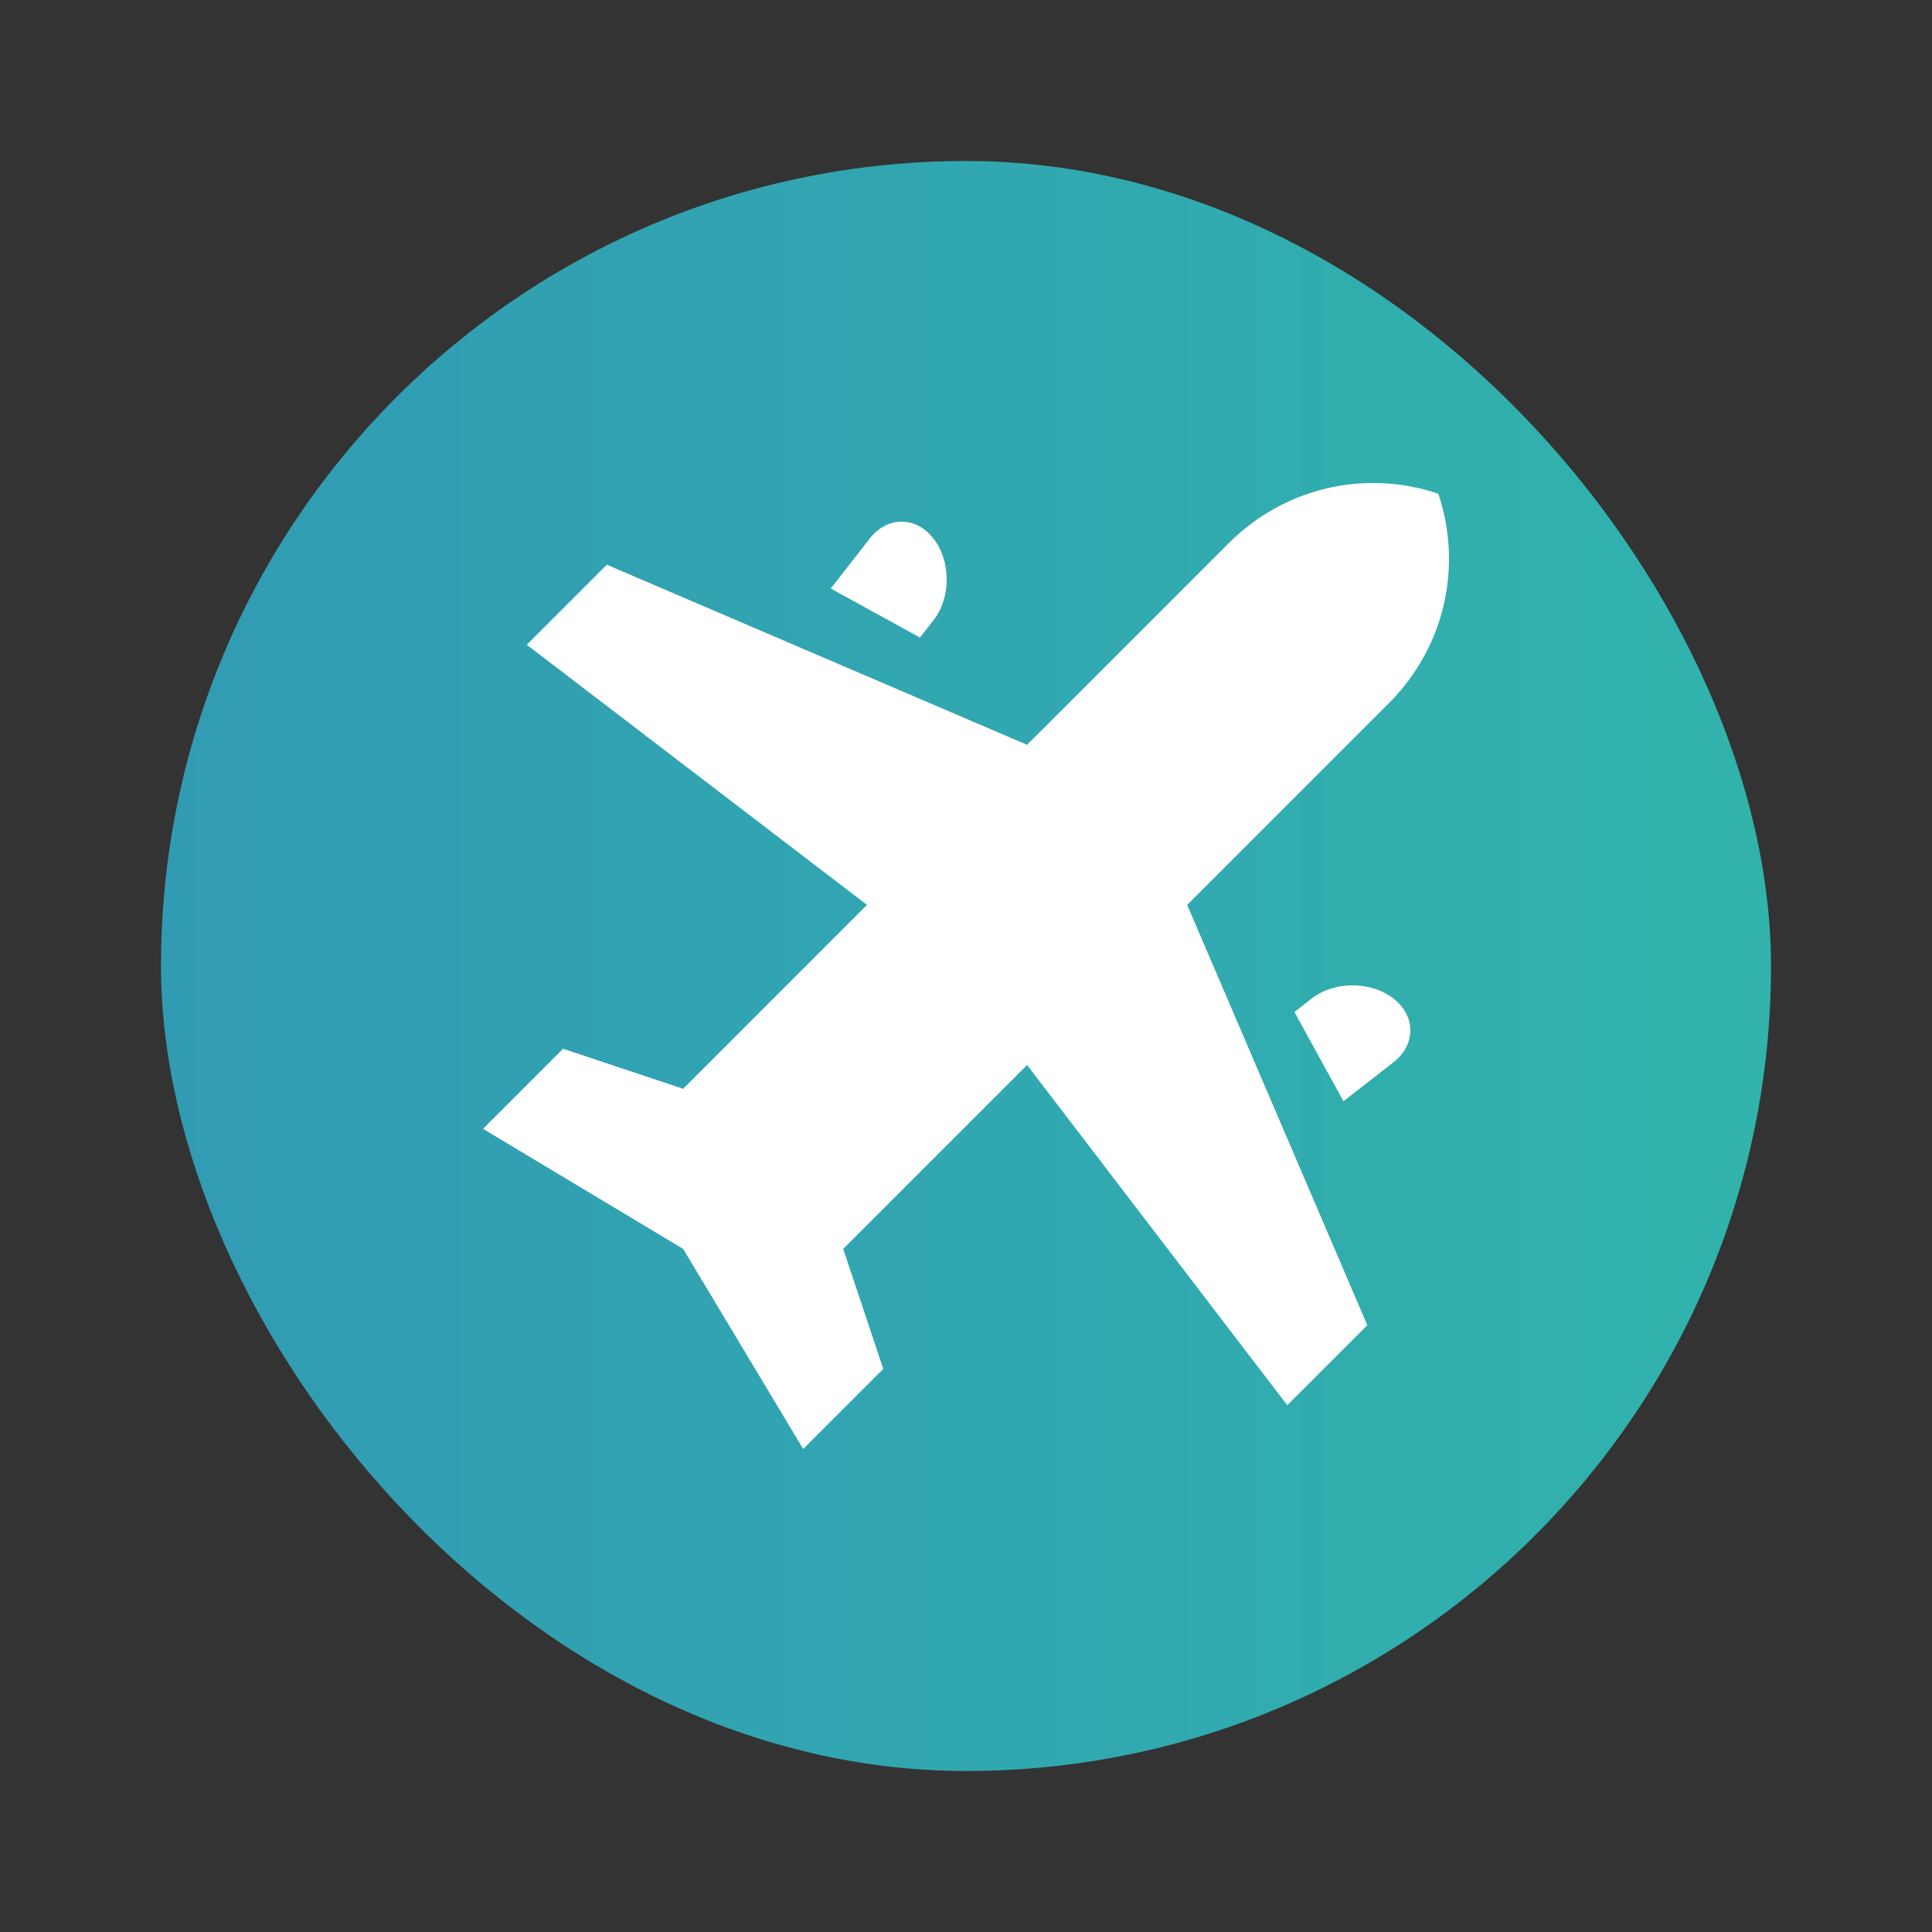
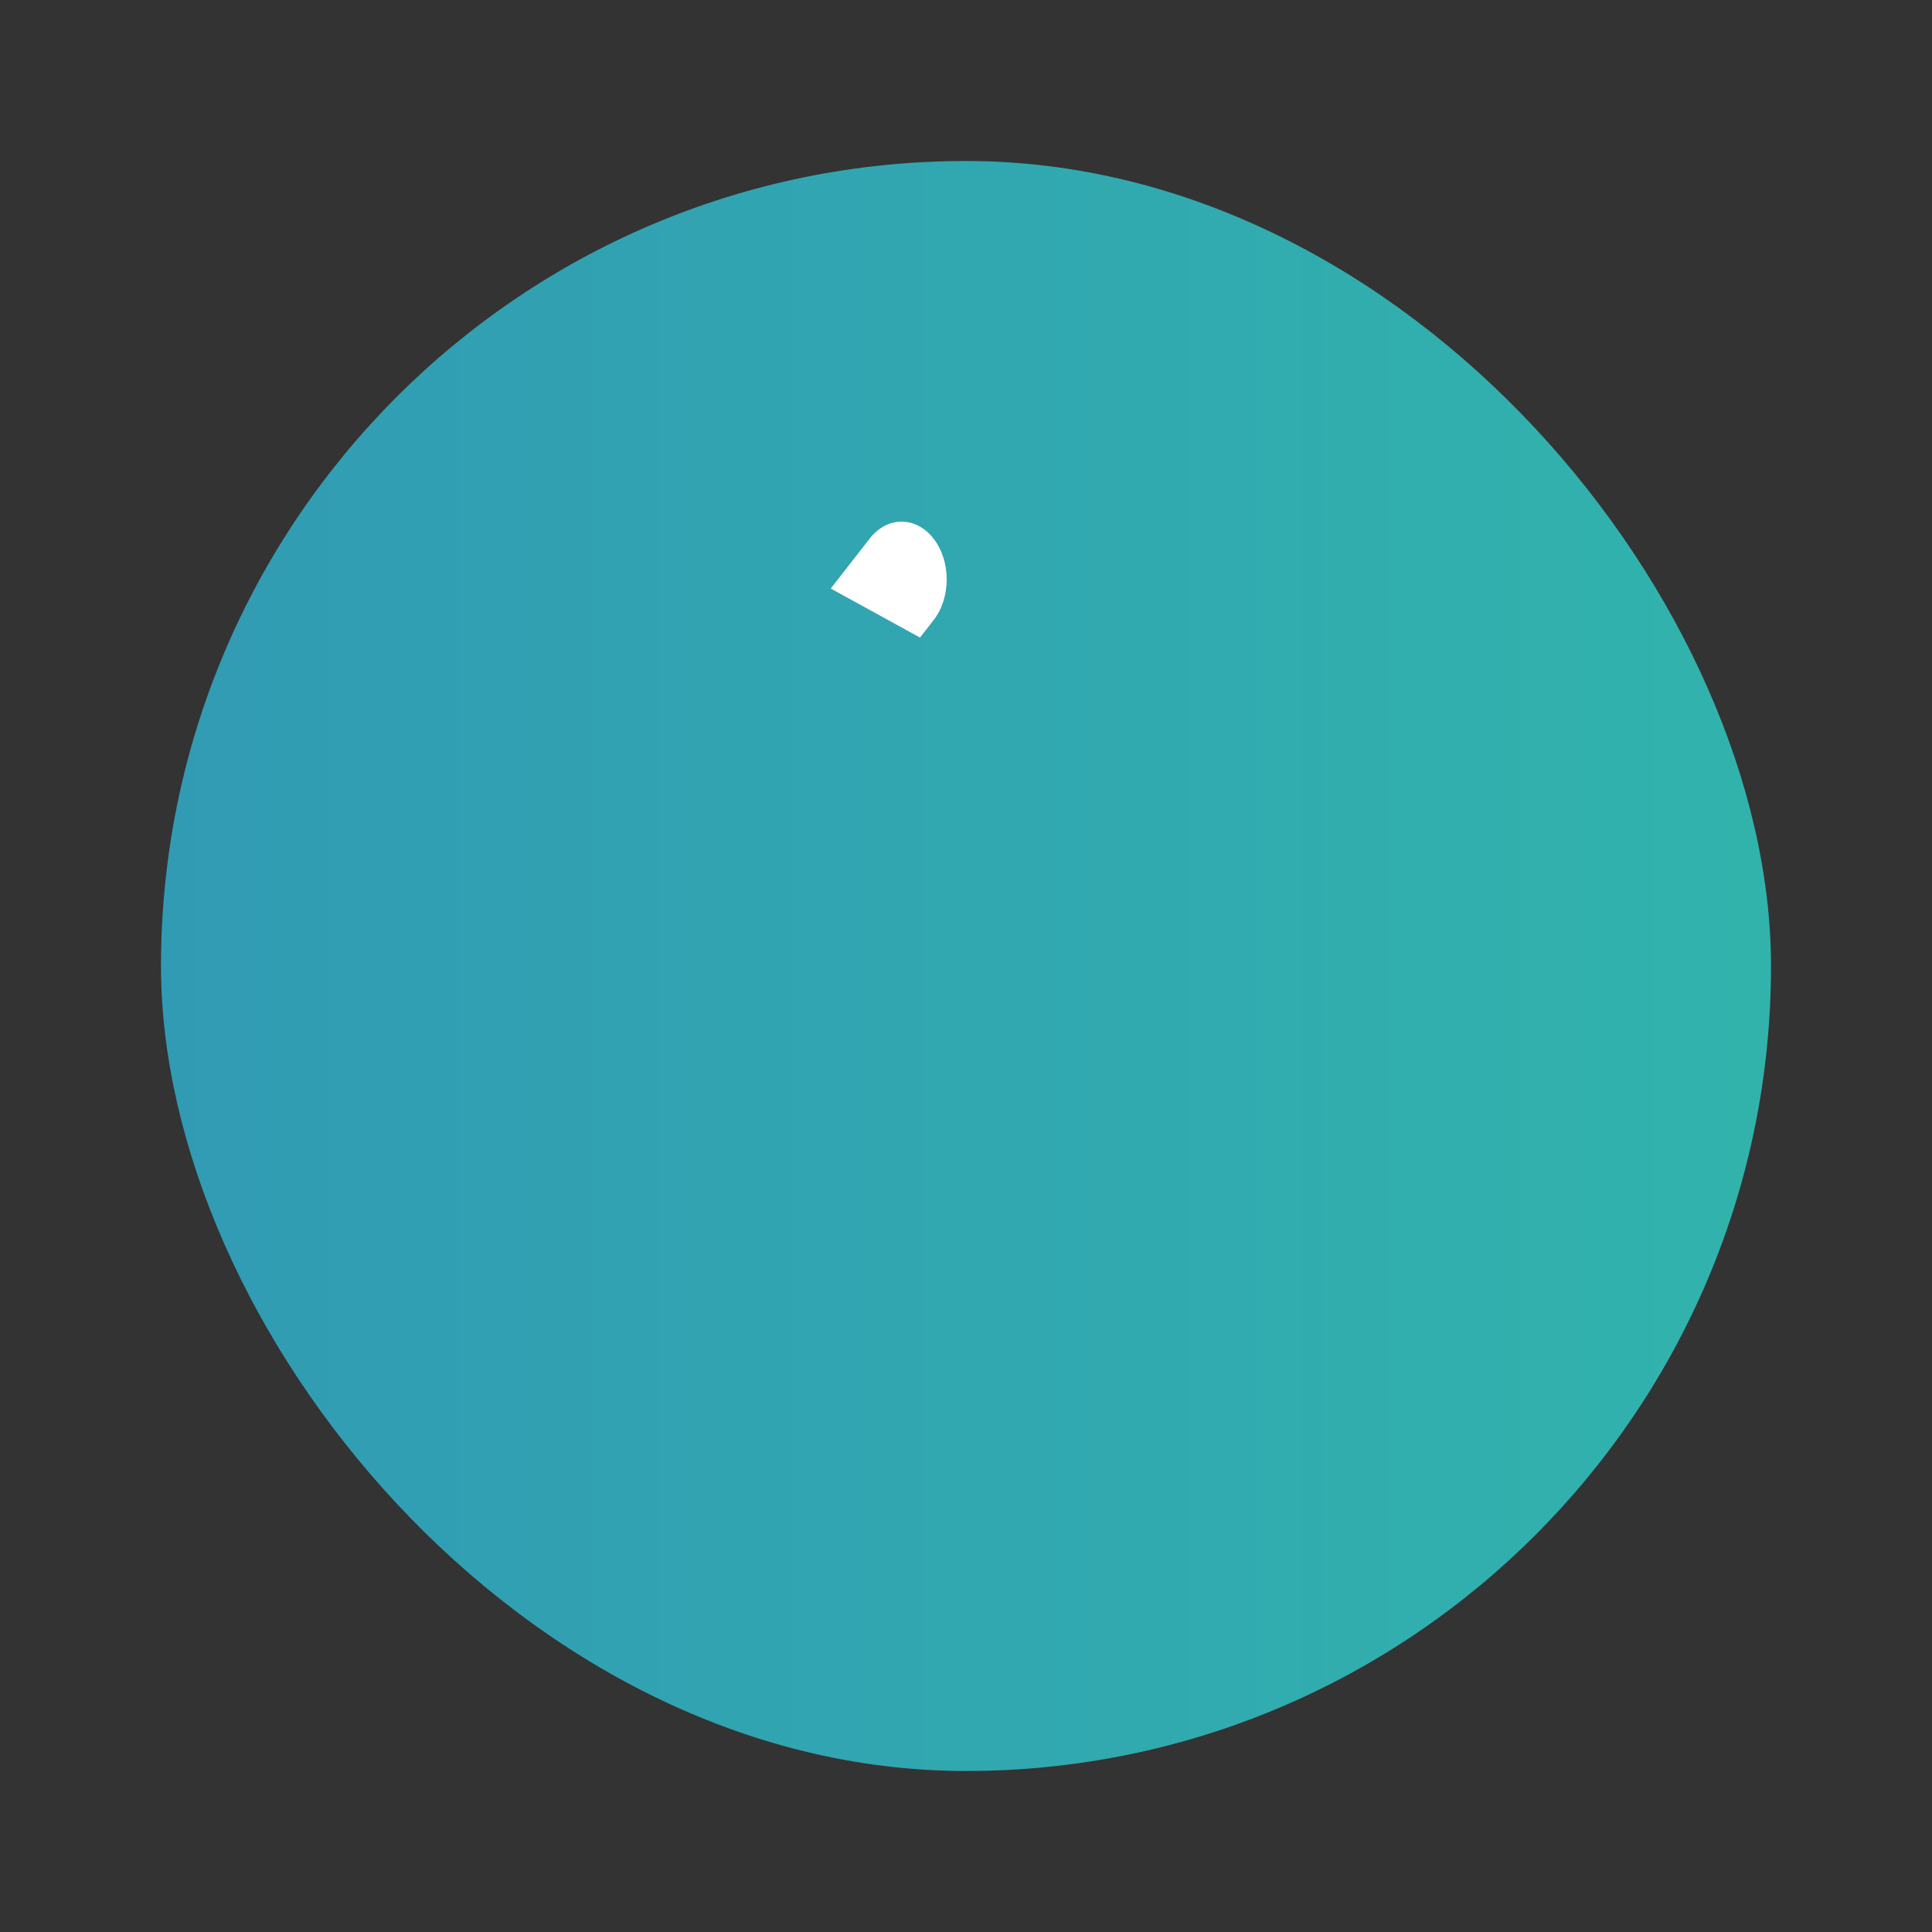
<svg xmlns="http://www.w3.org/2000/svg" width="48" height="48" viewBox="0 0 48 48" fill="none">
  <rect x="0" y="0" width="48" height="48" fill="#333333" stroke="none" />
  <rect x="4" y="4" width="40" height="40" rx="20" fill="url(#paint0_linear)" />
-   <path d="M35.735 12.265C33.895 11.651 31.901 12.122 30.529 13.494L25.518 18.505L15.077 14.03L13.088 16.019L21.54 22.482L16.972 27.051L13.989 26.056L12 28.045L16.972 31.028L19.955 36L21.944 34.011L20.949 31.028L25.518 26.46L31.981 34.912L33.97 32.923L29.495 22.482L34.506 17.471C35.878 16.099 36.349 14.105 35.735 12.265Z" fill="white" />
-   <path d="M34.62 24.808C34.059 24.371 33.15 24.371 32.589 24.808L32.16 25.143L33.378 27.36L34.62 26.392C35.18 25.954 35.18 25.245 34.62 24.808Z" fill="white" />
  <path d="M23.192 13.38C22.755 12.82 22.046 12.82 21.608 13.38L20.64 14.622L22.857 15.84L23.192 15.411C23.63 14.85 23.63 13.941 23.192 13.38Z" fill="white" />
  <defs>
    <linearGradient id="paint0_linear" x1="4" y1="23.512" x2="45.206" y2="23.512" gradientUnits="userSpaceOnUse">
      <stop stop-color="#319BB4" />
      <stop offset="1" stop-color="#31B4AC" />
    </linearGradient>
  </defs>
</svg>